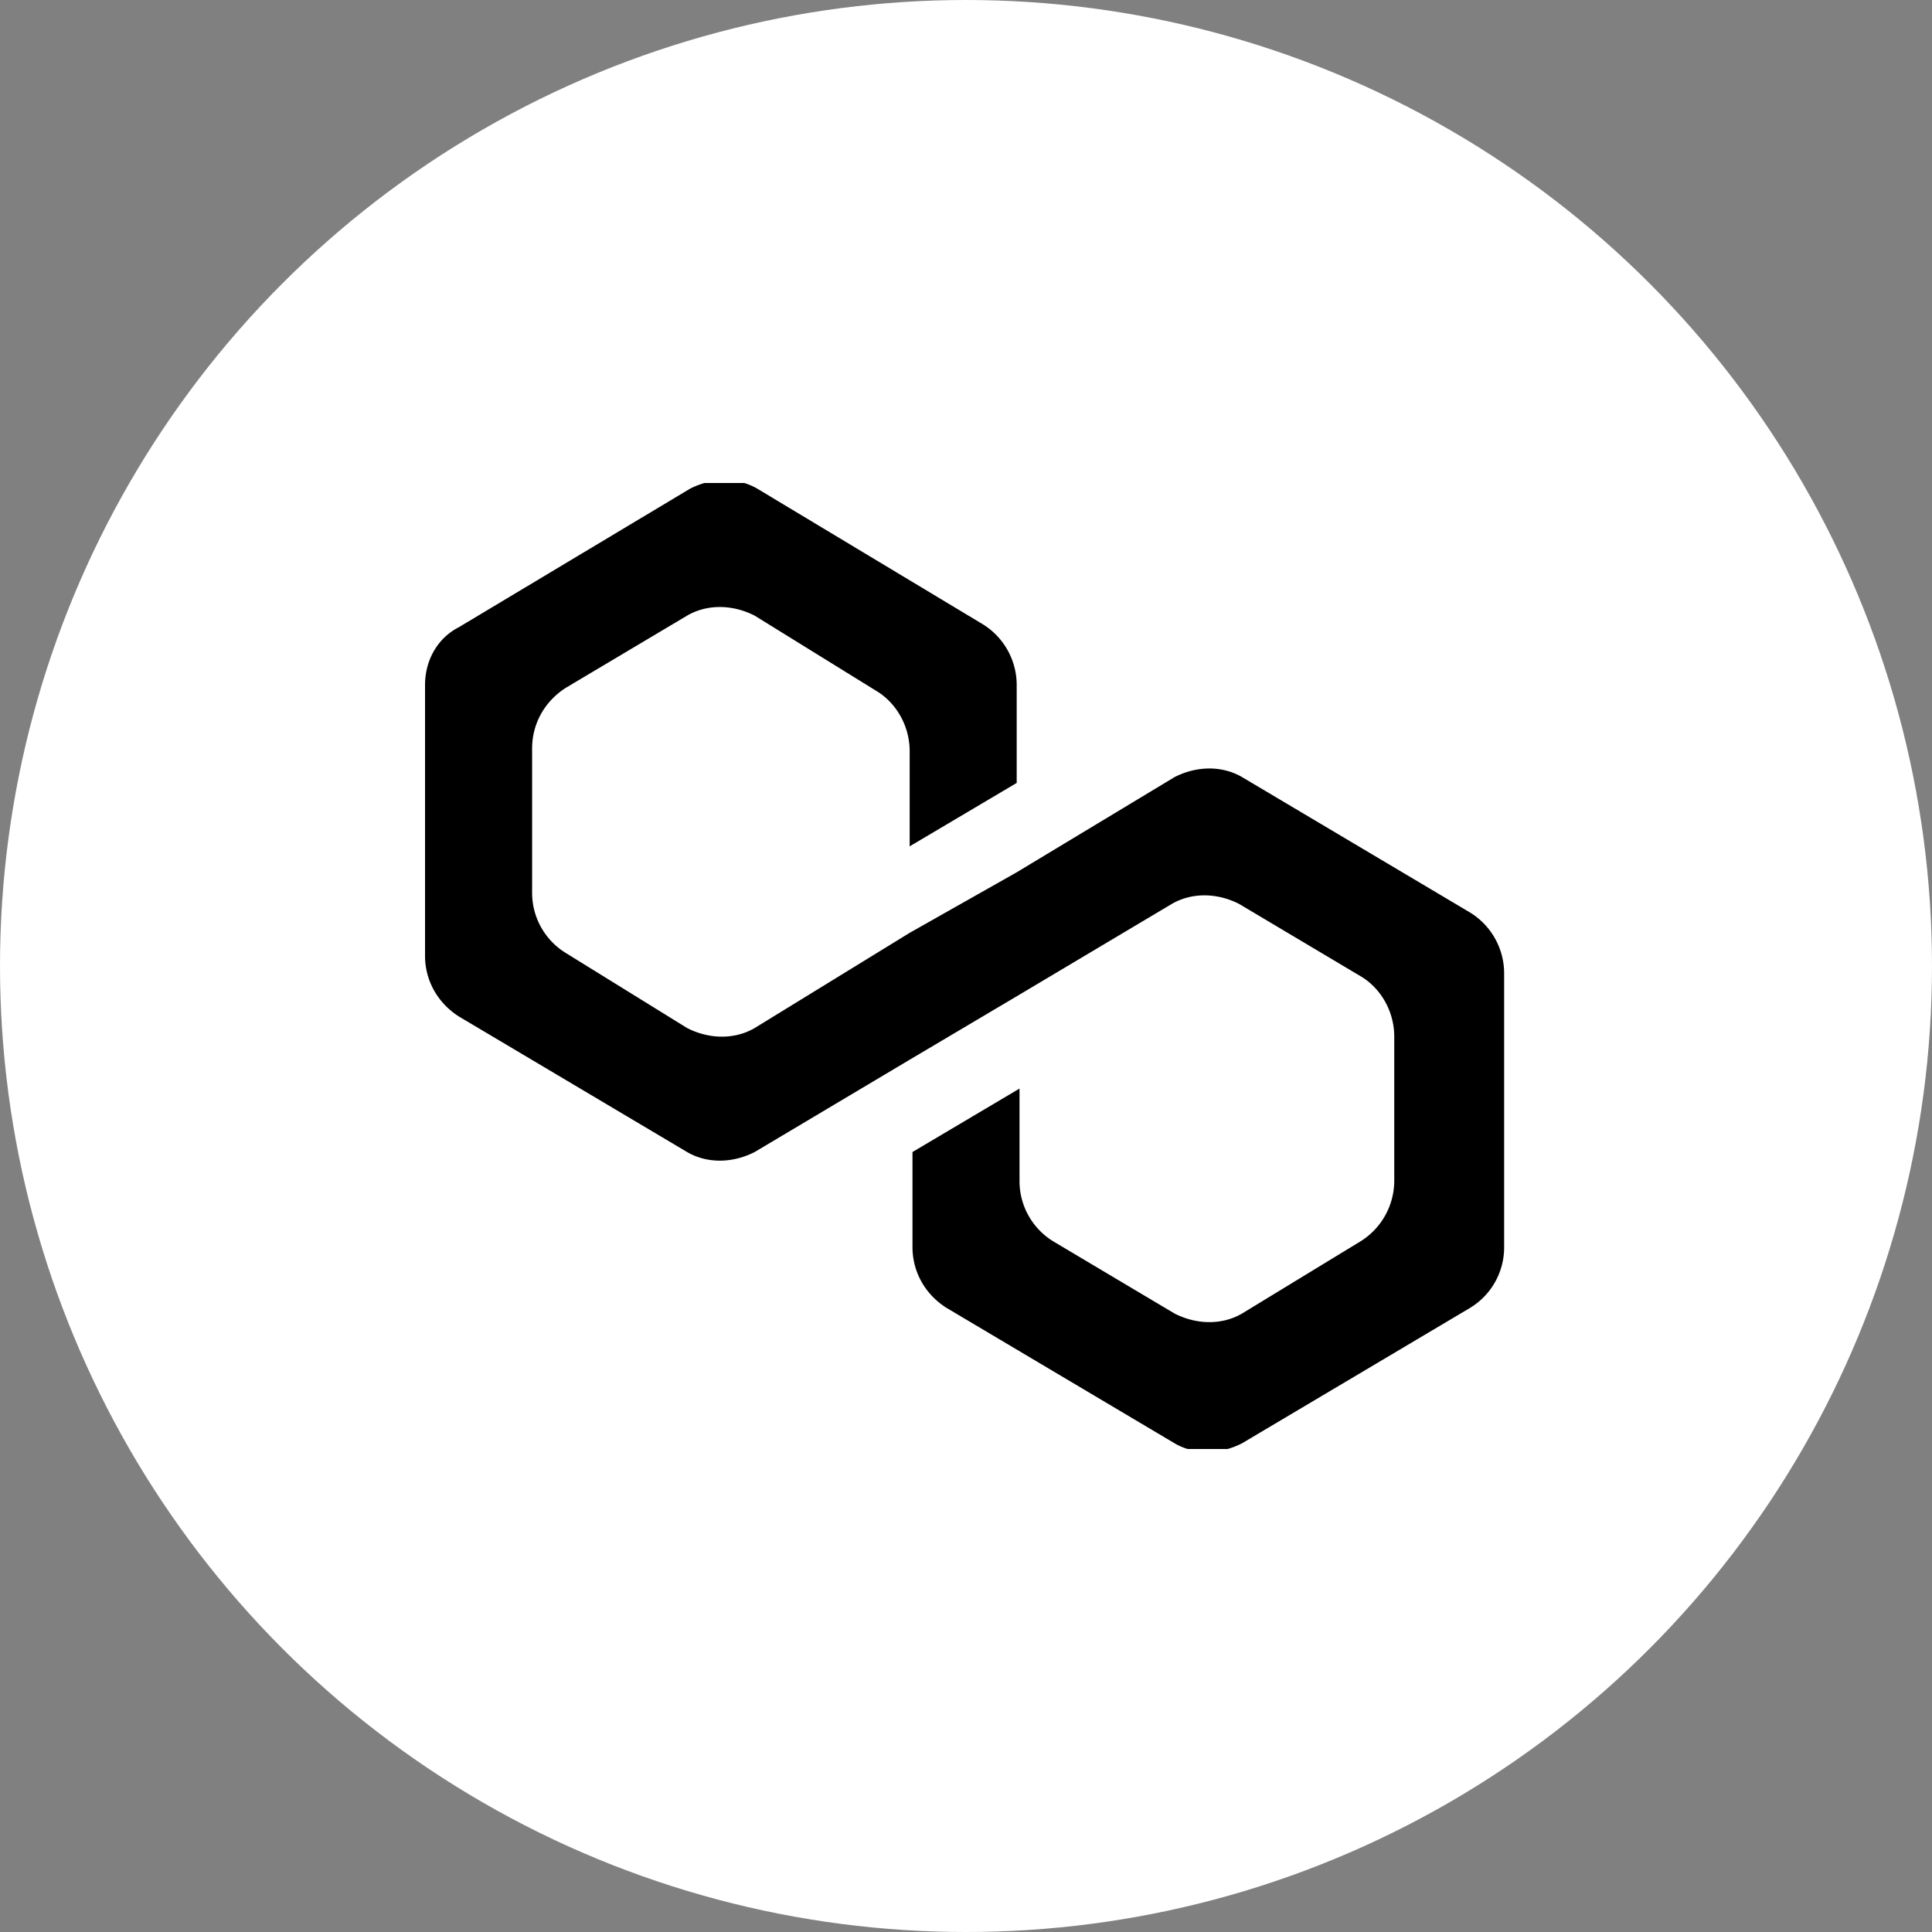
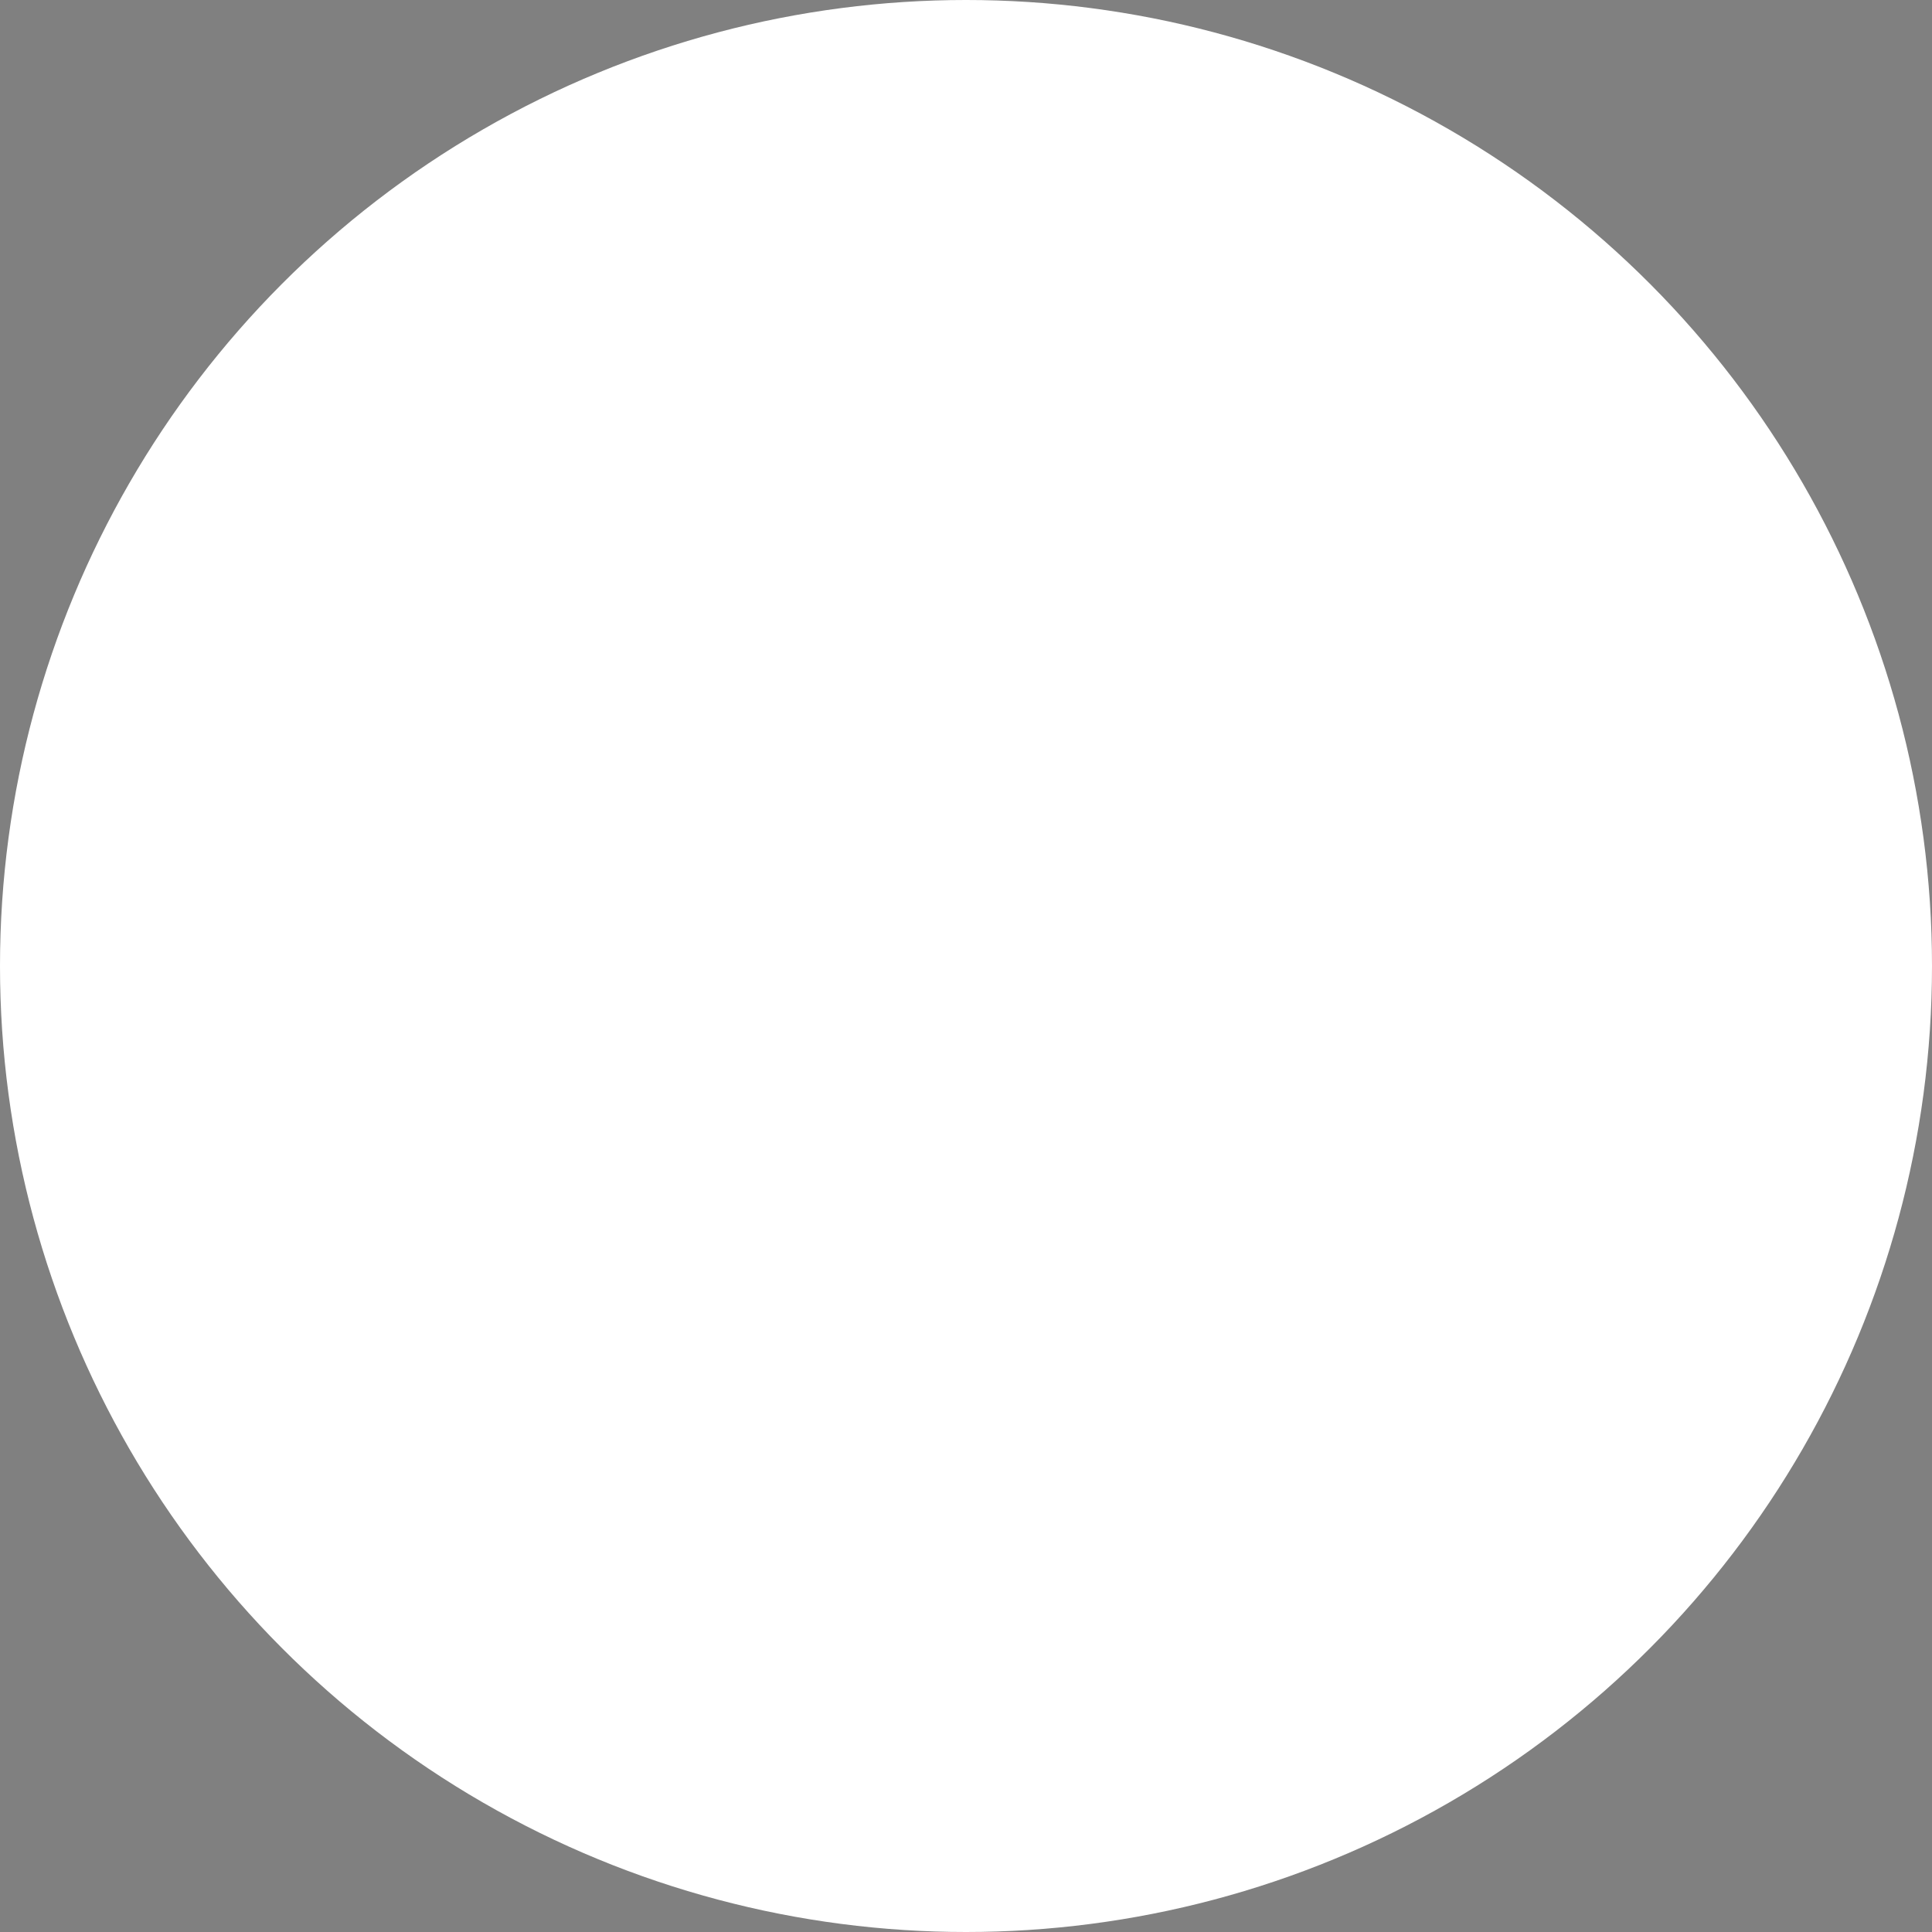
<svg xmlns="http://www.w3.org/2000/svg" width="50" height="50" fill="none">
  <rect width="100%" height="100%" fill="#808080" stroke="none" />
  <circle cx="25" cy="25" r="25" fill="#fff" />
  <g clip-path="url(#a)">
-     <path fill="#000" d="M32.146 20.112c-.51-.298-1.167-.298-1.75 0l-4.084 2.463-2.77 1.567-4.01 2.463c-.511.298-1.167.298-1.75 0l-3.136-1.94a1.827 1.827 0 0 1-.875-1.568v-3.73c0-.598.291-1.195.875-1.568l3.135-1.866c.51-.298 1.167-.298 1.75 0l3.136 1.94c.51.299.875.896.875 1.568v2.462l2.77-1.641v-2.538a1.85 1.85 0 0 0-.875-1.567l-5.833-3.507c-.51-.299-1.166-.299-1.75 0l-5.979 3.582c-.583.298-.875.895-.875 1.492v7.015c0 .597.292 1.194.875 1.567l5.906 3.508c.51.298 1.167.298 1.75 0l4.01-2.388 2.771-1.642 4.01-2.388c.511-.299 1.168-.299 1.75 0l3.136 1.866c.51.298.875.895.875 1.567v3.731a1.85 1.85 0 0 1-.875 1.567l-3.062 1.866c-.51.298-1.167.298-1.75 0l-3.136-1.866a1.827 1.827 0 0 1-.875-1.567v-2.388l-2.77 1.642v2.462c0 .597.291 1.195.875 1.568l5.906 3.507c.51.299 1.166.299 1.75 0l5.906-3.507a1.83 1.83 0 0 0 .875-1.568v-7.089a1.85 1.85 0 0 0-.875-1.567l-5.906-3.508z" />
-   </g>
+     </g>
  <defs>
    <clipPath id="a">
-       <path fill="#fff" d="M11 12.5h28v25H11z" />
-     </clipPath>
+       </clipPath>
  </defs>
</svg>